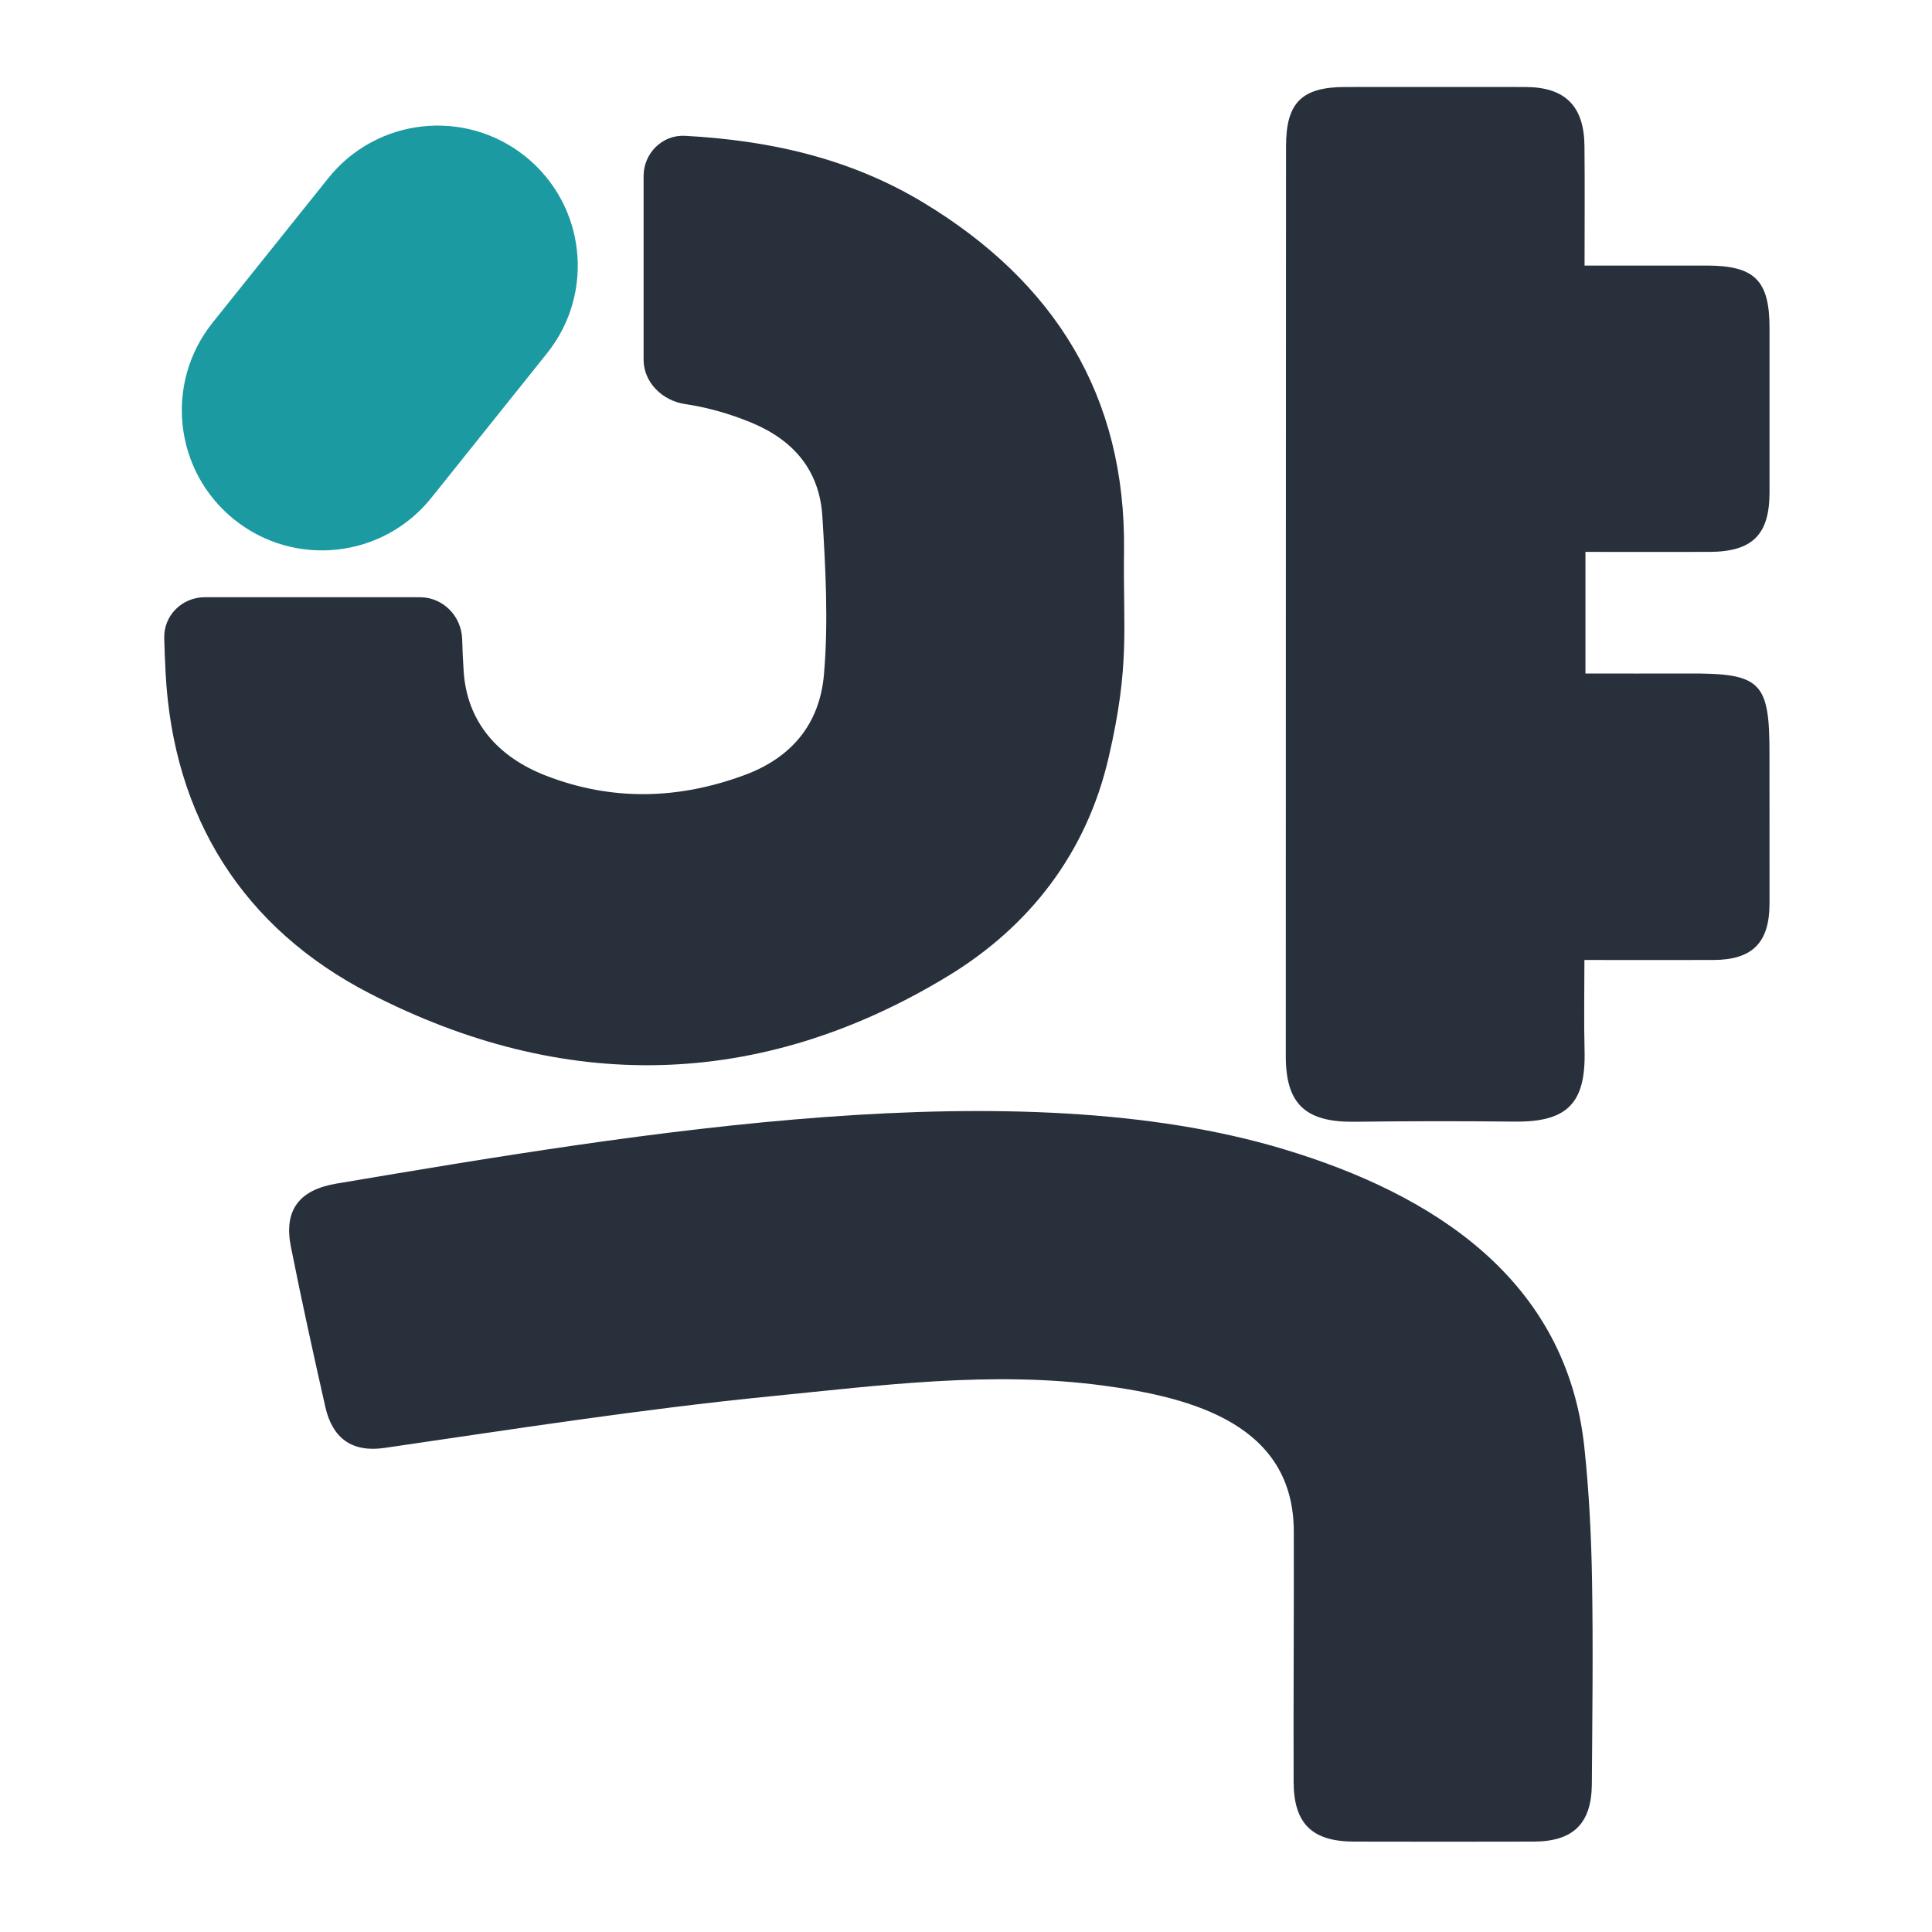
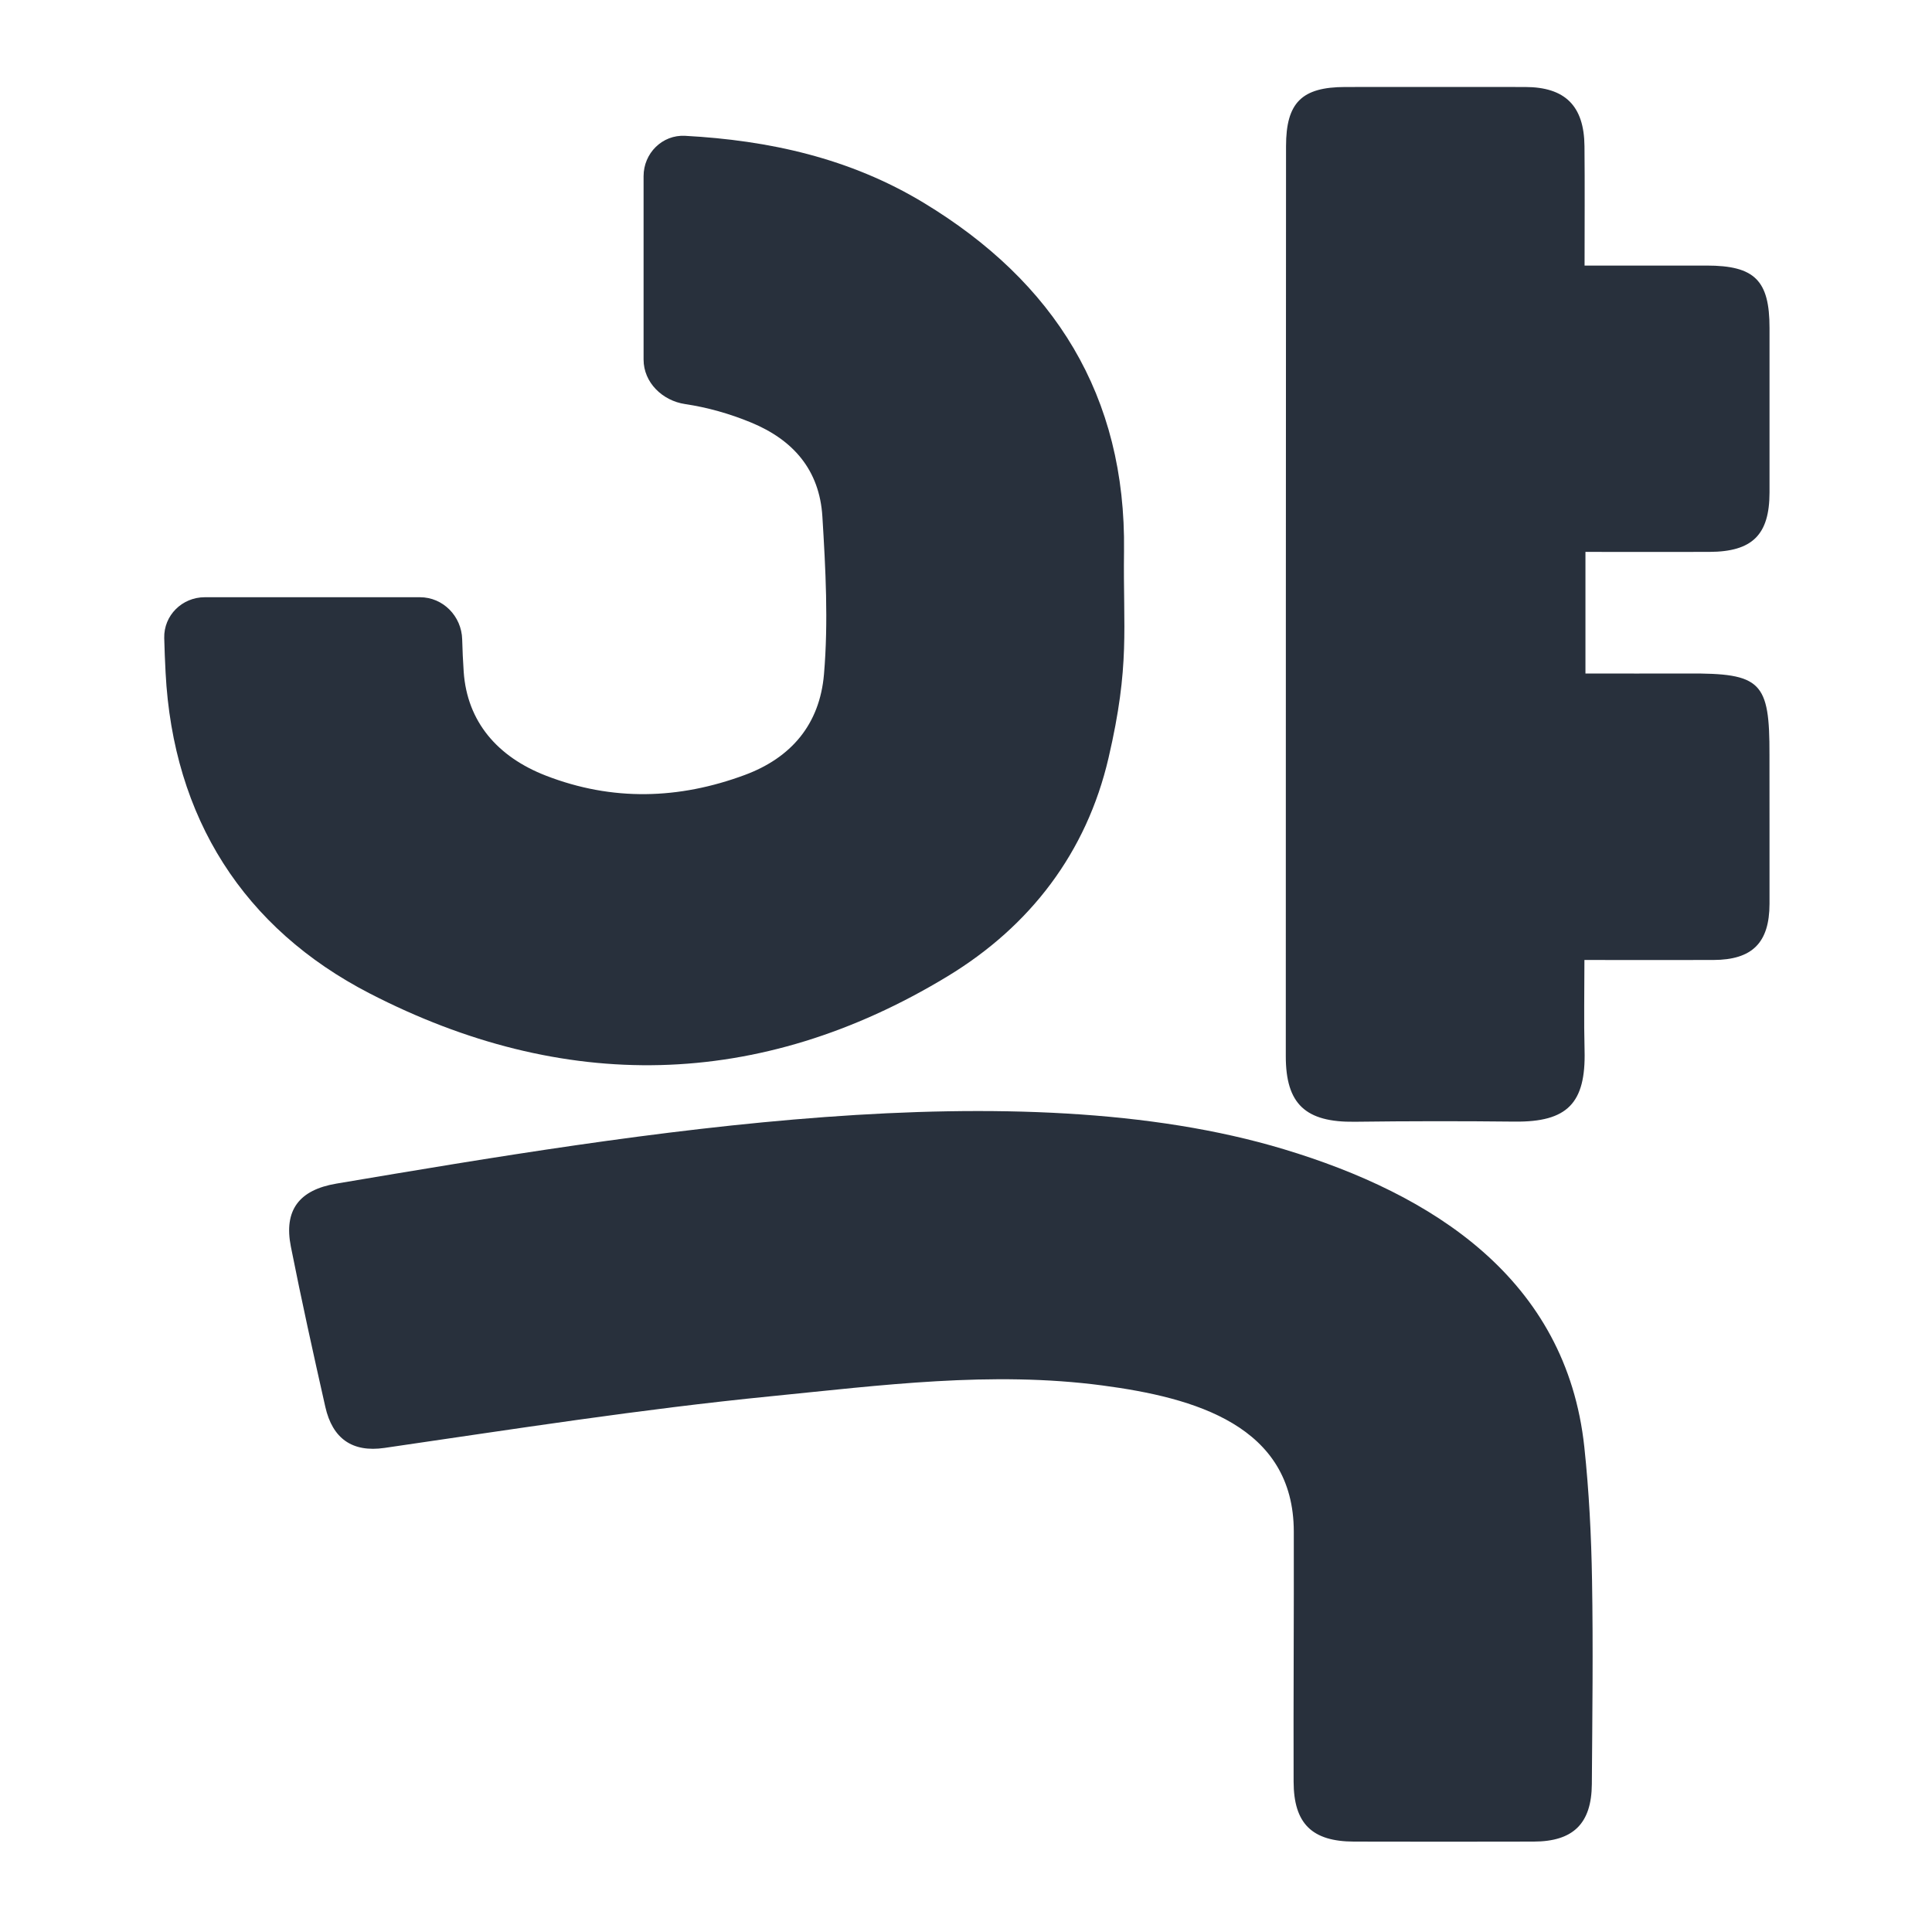
<svg xmlns="http://www.w3.org/2000/svg" width="200" height="200" viewBox="0 0 200 200" fill="none">
  <path d="M34.817 122.528C66.433 117.196 105.39 110.667 132.913 118.971C148.287 123.605 162.145 132.369 164.009 149.799C164.496 154.37 164.732 158.986 164.807 163.587C164.928 170.619 164.837 177.657 164.787 184.689C164.757 188.783 162.853 190.631 158.77 190.641C152.567 190.656 146.364 190.656 140.162 190.641C135.828 190.631 133.924 188.788 133.914 184.438C133.888 175.813 133.953 167.194 133.933 158.569C133.933 147.569 123.656 144.685 114.14 143.424C102.618 141.898 91.185 143.41 79.759 144.545C66.351 145.875 53.108 147.953 39.795 149.889C36.47 150.371 34.42 148.924 33.677 145.639C32.432 140.124 31.211 134.598 30.111 129.053C29.363 125.286 30.955 123.181 34.817 122.528Z" fill="#28303C" />
  <path d="M157.877 9.006C162.015 9.011 163.984 10.956 164.025 15.125C164.065 19.175 164.034 23.23 164.034 27.491H176.666C181.643 27.491 183.185 29.023 183.18 33.961C183.175 39.637 183.185 45.308 183.18 50.984C183.175 55.364 181.402 57.117 176.948 57.132C172.724 57.147 168.499 57.132 164.125 57.132V69.72C167.66 69.72 171.192 69.735 174.723 69.72C182.322 69.68 183.195 70.555 183.175 78.124C183.165 83.268 183.195 88.412 183.18 93.56C183.17 97.599 181.397 99.362 177.369 99.377C172.995 99.392 168.62 99.377 164.019 99.377C164.019 102.606 163.954 105.676 164.034 108.745C164.175 114.21 162.246 116.164 156.806 116.109C151.282 116.049 145.756 116.053 140.237 116.124C135.165 116.189 133.1 114.305 133.105 109.333C133.105 77.933 133.115 46.534 133.13 15.139C133.13 10.624 134.758 9.011 139.263 9.006C145.465 9.001 151.674 8.996 157.877 9.006Z" fill="#28303C" />
  <path d="M66.623 18.236C66.623 15.864 68.557 13.932 70.926 14.06C79.579 14.531 87.949 16.35 95.626 20.996C109.131 29.169 116.574 40.943 116.358 57.062C116.251 65.169 117.001 68.794 114.756 78.456C112.481 88.251 106.644 95.876 98.101 101.06C78.568 112.909 58.241 113.14 38.267 102.838C25.239 96.117 17.921 84.679 17.142 69.635C17.079 68.439 17.031 67.243 17.001 66.047C16.943 63.708 18.854 61.825 21.194 61.825H43.474C45.868 61.825 47.782 63.793 47.845 66.186C47.874 67.303 47.925 68.418 48.001 69.529C48.353 74.728 51.522 78.36 56.51 80.294C63.4 82.966 70.282 82.751 77.102 80.224C81.884 78.451 84.857 75.005 85.299 69.791C85.761 64.372 85.466 58.895 85.133 53.481C84.837 48.609 82.069 45.53 77.78 43.751C75.499 42.807 73.208 42.171 70.912 41.828C68.567 41.477 66.623 39.593 66.623 37.221V18.236Z" fill="#28303C" />
-   <path d="M33.983 18.442C38.988 12.189 48.116 11.177 54.37 16.182C60.623 21.188 61.635 30.315 56.63 36.569L44.651 51.536C39.645 57.79 30.517 58.802 24.264 53.796C18.01 48.791 16.998 39.663 22.003 33.409L33.983 18.442Z" fill="#1B9AA2" />
</svg>